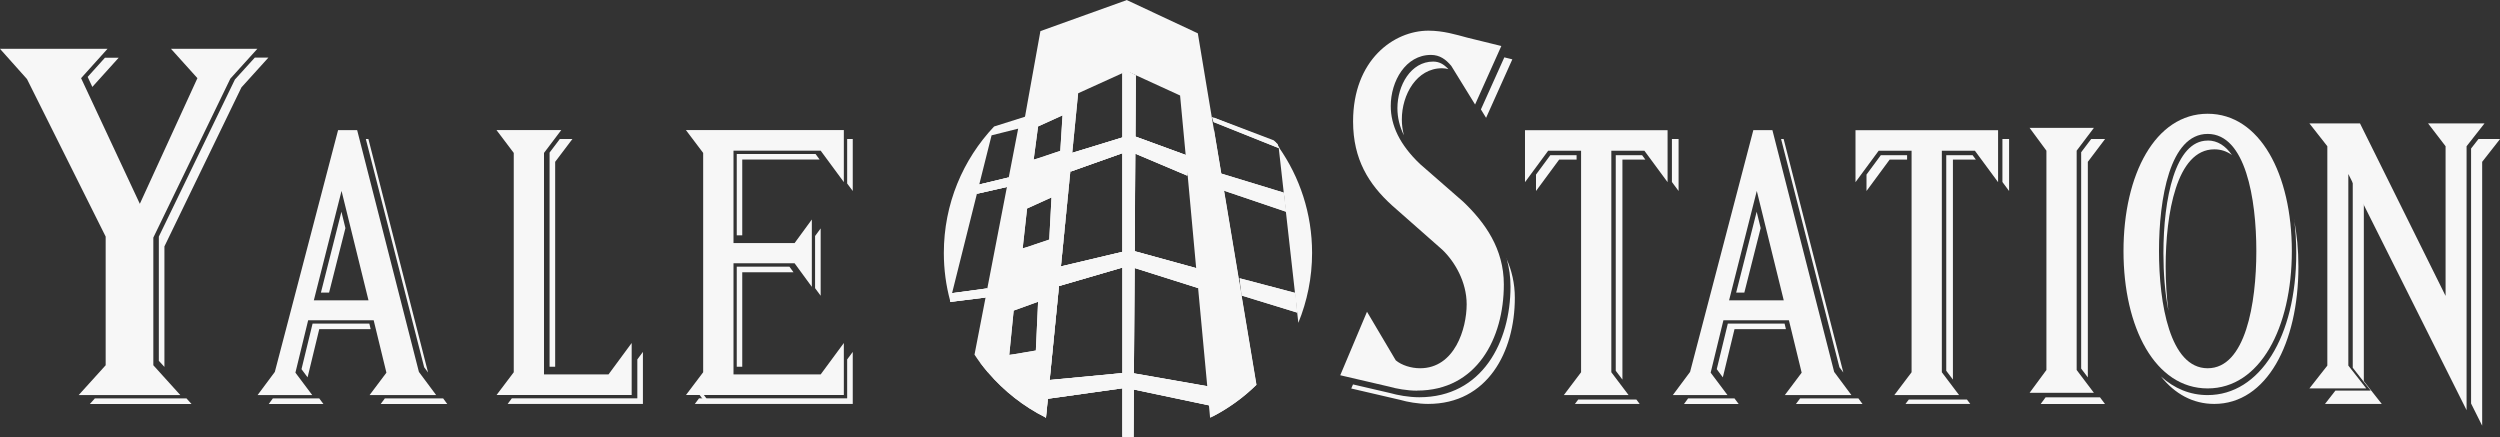
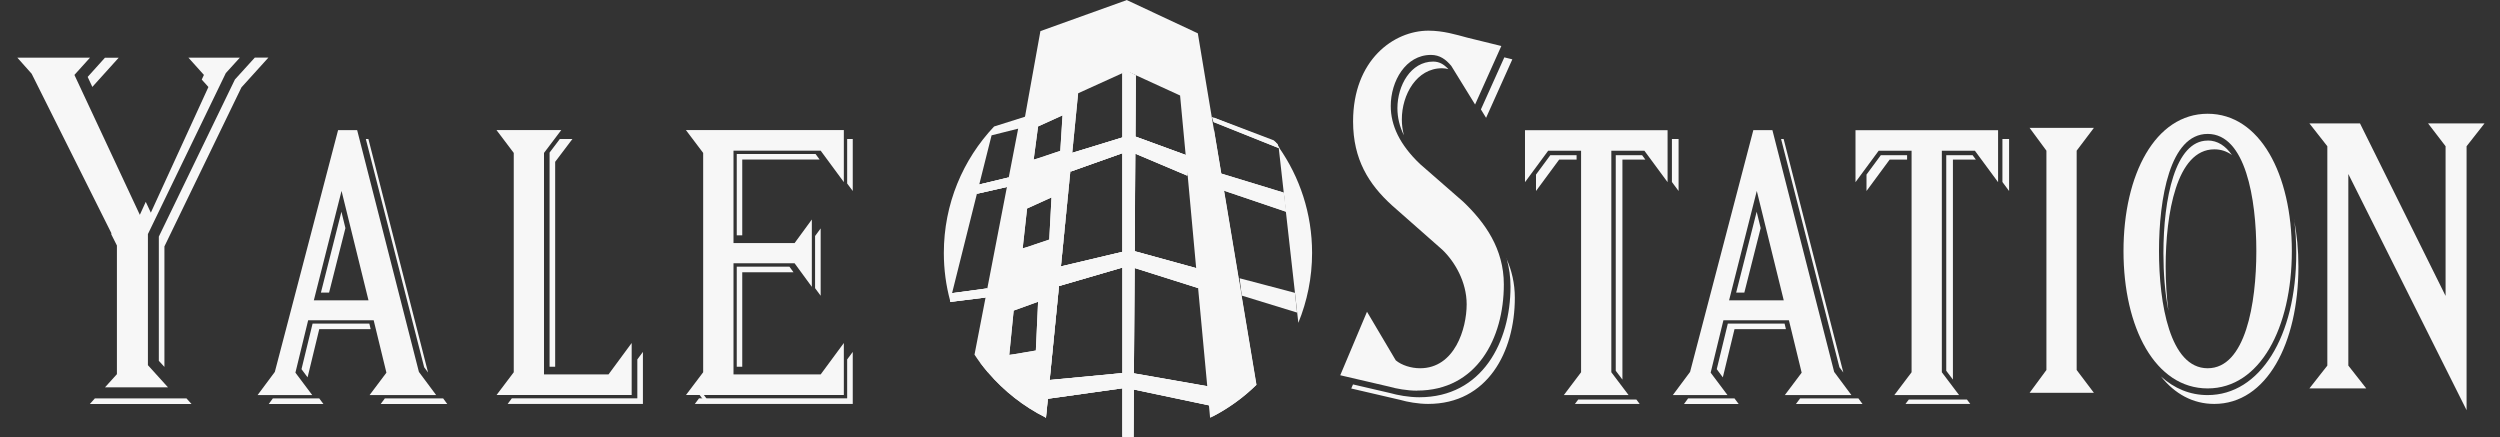
<svg xmlns="http://www.w3.org/2000/svg" id="Titles" viewBox="0 0 300 52.44">
  <rect x="0" y="0" width="300" height="52.44" fill="#333333" stroke="none" />
  <defs>
    <style>.cls-1{fill:#f7f7f7;}</style>
  </defs>
  <path class="cls-1" d="M83.88,46.62h-.51l1.4,1.86v-.67l-.89-1.19Z" />
  <path class="cls-1" d="M30.57,6.92l-2.38,2.62-9.13,18.85v14.91l.67.73v-14.46l9.24-19.08,3.24-3.58h-1.64ZM12.6,6.92l-2.08,2.31.56,1.2,3.16-3.5h-1.64ZM27.08,8.79l1.7-1.87h-6.17l1.86,2.07-.26.56.8.89-6.91,15.08-.61-1.3-.71,1.56-7.85-16.79,1.87-2.07H2.08l1.72,1.93.04.08,9.52,19.04v.16l.67,1.33v15.44l-1.43,1.58h7.56l-2.41-2.66v-15.73l9.34-19.3ZM22.37,47.81h-10.99l-.6.67h12.2l-.6-.67Z" />
-   <path class="cls-1" d="M27.64,9.44l-9.24,19.07v15.32l3.24,3.58h-12.2l3.24-3.58v-15.44L3.24,9.49,0,5.86h12.9l-3.17,3.52,7.05,15.08,6.91-15.08-3.17-3.52h10.36l-3.24,3.58Z" />
  <path class="cls-1" d="M53.18,47.81h-7l-.5.67h7.99l-.49-.67ZM44.2,16.68h-.3l7,27.39.47.63-7.16-28.01ZM51.02,46.48l-1.35-1.83-7.14-27.97h-.61l-.88,3.38,1.13,4.58.16-.64,3.23,13.11h-6.56l.17-.67h-2.35l2.04-8.03-2.38,9.08h8.9l.48,2h.32l1.53,6.29-.52.7h3.84ZM44.32,38.83h-6.81l-1.33,5.47.73.98,1.4-5.78h6.17l-.16-.67ZM38.31,47.81h-5.57l-.49.67h6.56l-.5-.67ZM36.46,37.53l-2.13,8.16-.59.79h2.41l-1.41-1.88,1.72-7.07ZM40.97,25.41l-2.46,9.7h.98l1.96-7.74-.48-1.96Z" />
  <path class="cls-1" d="M44.35,47.41l2.02-2.69-1.53-6.29h-7.86l-1.53,6.29,2.02,2.69h-6.56l2.07-2.78,7.59-29.01h2.29l7.41,29.01,2.07,2.78h-7.99ZM40.98,22.93l-3.32,13.11h6.56l-3.23-13.11Z" />
  <path class="cls-1" d="M223.01,47.81h-7l-.5.67h7.99l-.49-.67ZM214.03,16.68h-.3l7,27.39.47.63-7.16-28.01ZM220.85,46.48l-1.35-1.83-7.14-27.97h-.61l-.88,3.38,1.13,4.58.16-.64,3.23,13.11h-6.56l.17-.67h-2.35l2.04-8.03-2.38,9.08h8.9l.48,2h.32l1.53,6.29-.52.7h3.84ZM214.15,38.83h-6.81l-1.33,5.47.73.98,1.4-5.78h6.17l-.16-.67ZM208.14,47.81h-5.57l-.49.67h6.56l-.5-.67ZM206.29,37.53l-2.13,8.16-.59.79h2.41l-1.41-1.88,1.72-7.07ZM210.8,25.41l-2.46,9.7h.98l1.96-7.74-.48-1.96Z" />
  <path class="cls-1" d="M214.18,47.41l2.02-2.69-1.53-6.29h-7.86l-1.53,6.29,2.02,2.69h-6.56l2.07-2.78,7.59-29.01h2.29l7.41,29.01,2.07,2.78h-7.99ZM210.81,22.93l-3.32,13.11h6.56l-3.23-13.11Z" />
  <path class="cls-1" d="M74.36,46h-7.74v-.67h-2v-27.47l.89-1.19h-4.09l.89,1.19v.67l.67.88v26.32l-.56.74h12.73v-1.54l-.79,1.07ZM67.18,16.68l-1.23,1.63v25.7h.67v-24.59l2.07-2.74h-1.5ZM76.48,43.13v4.67h-15.06l-.5.67h16.23v-6.24l-.67.9Z" />
  <path class="cls-1" d="M59.58,47.41l2.07-2.74v-26.32l-2.07-2.74h7.77l-2.07,2.74v26.58h7.74l2.78-3.77v6.24h-16.23Z" />
  <path class="cls-1" d="M101.66,43.13v4.67h-17.78l-.5.67h18.95v-6.24l-.67.9ZM101.66,16.68v5.34l.67.9v-6.24h-.67ZM97.87,18.48h-9.46v9.76h.66v-9.1h9.28l-.49-.67ZM94.74,32h-6.33v12.01h.66v-11.34h6.15l-.49-.67ZM97.81,28.32v6.26l.67.91v-8.08l-.67.91ZM98.54,17.15l1.78,2.41v-2.89h-16.95l1.4,1.86.67.88v26.32l-.56.74h15.44v-1.54l-.79,1.07h-10.46v-.67h-1.99v-14.67h8.33l1.06,1.45v-1.98l-.07.1h-7.33v-.67h-1.99v-12.42h11.46Z" />
  <path class="cls-1" d="M82.31,47.41l2.07-2.74v-26.32l-2.07-2.74h18.95v6.24l-2.78-3.77h-10.46v11.09h7.33l2.07-2.83v8.08l-2.07-2.83h-7.33v13.34h10.46l2.78-3.77v6.24h-18.95Z" />
  <path class="cls-1" d="M180.79,31.02c.32,1.09.47,2.22.47,3.39,0,6.6-3.39,13.26-10.95,13.26-1.28,0-2.64-.26-3.48-.5l-4.47-1.04-.21.49,5.89,1.37c.83.24,2.14.48,3.33.48,7.14,0,10.41-6.25,10.41-12.73,0-1.75-.38-3.32-1.01-4.72ZM180.52,6.88l-2.81,6.25.62,1.01,3.15-7.02-.97-.24ZM175.48,24.86l-5.16-4.51c-2.46-2.33-3.69-4.81-3.69-7.36,0-3.27,2-6.66,5.35-6.66,1.4,0,2.26.8,2.85,1.5l.05.06,2.33,3.79,2.27-5.05-2.08-.51c-1.31-.36-2.86-.83-4.64-.83-4.16,0-9.04,3.51-9.04,10.89,0,1.42.18,2.69.52,3.84.73,1.6,1.86,3.07,3.42,4.49l6.06,5.35c1.09,1.05,2.22,2.68,2.77,4.62.52,1.1.86,2.35.86,3.66,0,2.91-1.43,7.67-5.59,7.67-1.07,0-2.2-.36-2.91-.95l-.12-.2c-.49-.18-.93-.42-1.29-.72l-.07-.06-2.35-3.97-2.21,5.25,4.32,1c.76.22,2.04.46,3.21.46,6.83,0,9.88-6.13,9.88-12.2,0-3.45-1.5-6.48-4.71-9.55ZM171.98,7.39c-2.68,0-4.29,2.85-4.29,5.6,0,1.11.26,2.19.78,3.25-.17-.64-.25-1.28-.25-1.92,0-2.97,1.78-6.13,4.82-6.13.28,0,.54.04.77.11-.6-.64-1.14-.91-1.84-.91Z" />
  <path class="cls-1" d="M170.05,46.88c-1.19,0-2.5-.24-3.33-.48l-5.89-1.37,3.21-7.62,3.45,5.83c.71.59,1.84.95,2.92.95,4.16,0,5.59-4.76,5.59-7.68,0-2.68-1.43-5.12-2.92-6.54l-6.07-5.35c-2.74-2.5-4.64-5.47-4.64-10.05,0-7.38,4.88-10.89,9.04-10.89,1.78,0,3.33.48,4.64.83l4.11,1.01-3.15,7.02-2.86-4.64c-.65-.77-1.37-1.31-2.44-1.31-3.03,0-4.82,3.15-4.82,6.13,0,2.32,1.07,4.64,3.51,6.96l5.18,4.52c2.62,2.5,4.88,5.65,4.88,9.94,0,6.49-3.27,12.73-10.41,12.73Z" />
  <path class="cls-1" d="M200.63,16.68v5.16l.8,1.08v-6.24h-.8ZM186.04,18.62l-1.72,2.33v1.97l2.78-3.77h2.09v-.53h-3.15ZM184.31,16.68v2.48l1.18-1.61h4.75v1.6h.8v26.58l-.86,1.14h4.17l-1.53-2.03v-27.3h4.75l1.98,2.69v-3.56h-15.25ZM197.04,18.62h-3.15v25.87l.8,1.06v-26.4h2.75l-.39-.53ZM196.35,47.94h-6.96l-.4.53h7.77l-.4-.53Z" />
  <path class="cls-1" d="M197.31,18.09h-3.95v26.58l2.07,2.74h-7.77l2.07-2.74v-26.58h-3.95l-2.78,3.77v-6.24h17.11v6.24l-2.78-3.77Z" />
  <path class="cls-1" d="M240.29,16.68v5.16l.8,1.08v-6.24h-.8ZM225.7,18.62l-1.72,2.33v1.97l2.78-3.77h2.09v-.53h-3.15ZM223.98,16.68v2.48l1.18-1.61h4.75v1.6h.8v26.58l-.86,1.14h4.17l-1.53-2.03v-27.3h4.75l1.98,2.69v-3.56h-15.25ZM236.7,18.62h-3.15v25.87l.8,1.06v-26.4h2.75l-.39-.53ZM236.02,47.94h-6.96l-.4.53h7.77l-.4-.53Z" />
  <path class="cls-1" d="M236.97,18.09h-3.95v26.58l2.07,2.74h-7.77l2.07-2.74v-26.58h-3.95l-2.78,3.77v-6.24h17.11v6.24l-2.78-3.77Z" />
-   <path class="cls-1" d="M250.94,16.68l-1.2,1.59v25.96l.8,1.06v-25.87l2.07-2.74h-1.67ZM252.01,47.68h-6.54l-.59.8h7.72l-.6-.8ZM246.26,46.61h3.95l-1.53-2.03v-26.67l.93-1.23h-4.41l.91,1.23v.42l.8,1.08v26.32l-.65.88Z" />
  <path class="cls-1" d="M243.55,47.14l2.02-2.74v-26.32l-2.02-2.74h7.72l-2.07,2.74v26.32l2.07,2.74h-7.72Z" />
  <path class="cls-1" d="M264.92,16.87c-3.91,0-5.31,6.98-5.31,13.52,0,2.36.18,4.78.6,6.9-.23-1.75-.33-3.59-.33-5.31,0-6.29,1.3-14.06,5.84-14.06.8,0,1.5.24,2.11.68-.76-1.09-1.71-1.74-2.91-1.74ZM270.77,17.42c-1.43-1.22-3.12-1.91-5.06-1.91-6.29,0-10.1,7.28-10.1,16.48,0,1.39.09,2.74.26,4.02,1.25,6.28,4.62,10.33,9.05,10.33,5.64,0,9.57-6.56,9.57-15.95,0-5.59-1.4-10.18-3.72-12.98ZM265.71,46.05c-1.37,0-2.45-.71-3.28-1.88-3.56-2.63-3.89-10.91-3.89-13.77,0-3.42.46-14.59,6.37-14.59,3.87,0,5.4,4.77,6,9.03.46,2.27.64,4.81.64,7.15,0,6.29-1.3,14.06-5.84,14.06ZM264.92,16.87c-3.91,0-5.31,6.98-5.31,13.52,0,2.36.18,4.78.6,6.9-.23-1.75-.33-3.59-.33-5.31,0-6.29,1.3-14.06,5.84-14.06.8,0,1.5.24,2.11.68-.76-1.09-1.71-1.74-2.91-1.74ZM264.92,16.87c-3.91,0-5.31,6.98-5.31,13.52,0,2.36.18,4.78.6,6.9-.23-1.75-.33-3.59-.33-5.31,0-6.29,1.3-14.06,5.84-14.06.8,0,1.5.24,2.11.68-.76-1.09-1.71-1.74-2.91-1.74ZM275.3,26.36c.17,1.28.25,2.63.25,4.04,0,10.02-4.37,17.01-10.64,17.01-2.11,0-4-.79-5.59-2.23,1.65,2.07,3.81,3.29,6.39,3.29,6.29,0,10.1-7.28,10.1-16.48,0-1.99-.18-3.88-.52-5.63Z" />
  <path class="cls-1" d="M264.92,46.61c-6.29,0-10.1-7.27-10.1-16.48s3.82-16.48,10.1-16.48,10.1,7.27,10.1,16.48-3.82,16.48-10.1,16.48ZM264.92,16.07c-4.54,0-5.84,7.77-5.84,14.06s1.3,14.06,5.84,14.06,5.84-7.77,5.84-14.06-1.3-14.06-5.84-14.06Z" />
-   <path class="cls-1" d="M297.42,16.68l-.89,1.14v30.6l1.33,2.66v-31.66l2.15-2.74h-2.58ZM283.66,23.8l-1.33-2.66v22.99l1.26,1.61.89,1.13h-4.23l-1.25,1.6h6.81l-1.26-1.6-.89-1.14v-21.93Z" />
  <path class="cls-1" d="M295.99,17.56v31.66l-14.19-28.34v22.99l2.15,2.74h-6.82l2.15-2.74v-26.32l-2.15-2.74h6.07l10.27,20.7v-17.96l-2.1-2.74h6.77l-2.15,2.74Z" />
  <polygon class="cls-1" points="153.44 17.77 145.66 14.66 145.66 14.13 145.66 14.11 152.85 16.84 153.04 17.03 153.08 17.07 153.33 17.3 153.4 17.55 153.42 17.62 153.44 17.77" />
  <path class="cls-1" d="M146.87,22.74l3.91,23.43c-1.56,1.53-3.35,2.82-5.31,3.83l.19-34.55.9,5.38,7.48,2.28.05.37.22,1.92-7.4-2.51-.03-.15Z" />
  <polygon class="cls-1" points="148.75 33.39 155.39 35.14 155.65 37.51 149.01 35.47 148.75 33.39" />
  <path class="cls-1" d="M153.45,17.66c2.52,3.59,4,7.96,4,12.69,0,2.97-.59,5.8-1.65,8.39l-2.36-21.07Z" />
  <path class="cls-1" d="M124.85,3.73l-1.45,8.04-.4,2.24-5.32,29.58c.29.38.58.75.89,1.11.01.01.02.03.04.04,1.89,2.2,4.22,4.03,6.84,5.35.02.01.05.02.07.04l.23-2.28,8.95-1.26v5.83c.11,0,.22,0,.33,0,.07,0,.13,0,.2,0V8.52l-.53.27v7.71l-6.03,1.85.71-7.16,5.86-2.66V0l-10.38,3.73ZM127.24,18.1s-3.17,1.08-3.2,1.06l.53-3.99,2.93-1.33-.27,4.26ZM126.18,23.69l-.27,5.06s-3.17,1.08-3.19,1.06l.53-4.79,2.93-1.33ZM124.31,42.06s-3.17.55-3.2.53l.53-5.32,2.93-1.06-.27,5.86ZM125.96,45.6l1.12-11.28,7.62-2.22v12.67l-8.73.83ZM134.69,18.38v11.84l-7.38,1.75,1.19-12.02-.03.64,6.22-2.21Z" />
  <path class="cls-1" d="M123.51,13.84l-4.91,30.9c1.89,2.2,4.22,4.03,6.84,5.35.02.01.05.02.07.04l.23-2.28.22-2.24,1.12-11.28.23-2.36,1.19-12.02h0s.16-1.61.16-1.61l.71-7.16-5.86,2.66ZM124.58,15.17l2.93-1.33-.27,4.26s-3.17,1.08-3.2,1.06l.53-3.99ZM123.25,25.02l2.93-1.33-.27,5.06s-3.17,1.08-3.19,1.06l.53-4.79ZM124.31,42.06s-3.17.55-3.2.53l.53-5.32,2.93-1.06-.27,5.86Z" />
  <path class="cls-1" d="M122.99,14.01l-3.7,1.17c-3.74,3.96-6.03,9.29-6.03,15.17,0,1.99.26,3.92.76,5.75.01.04.02.08.03.12l4.22-.53-1.33,6.87c.23.35.47.69.72,1.03.29.38.58.75.89,1.11l4.95-30.86-.52.16ZM118.99,16.24l3.19-.8-1.13,5.85-3.54.85,1.48-5.9ZM114.25,35.17l2.98-11.92,3.6-.81-2.35,12.16-4.23.57Z" />
  <path class="cls-1" d="M146.87,22.74l-.32-1.91-.9-5.38-.24-1.41-.61-3.66-1.06-6.38-8.52-3.99v8.52l6.39,2.93.67,7.14-6.03-2.21.04-7.33-1.06-.53v43.92s.09,0,.13,0c.22,0,.44,0,.66,0l.03-5.7,9.02,1.9.08.82.06.67c.08-.04.16-.08.24-.12,1.96-1.01,3.75-2.3,5.31-3.83l-3.91-23.43ZM142.48,21.06v-.46s1.06,11.57,1.06,11.57l-7.38-2.03.07-11.72,6.25,2.64ZM136.07,44.8l.08-12.66,7.62,2.41,1.1,11.79-8.79-1.54Z" />
  <path class="cls-1" d="M145.08,48.63l-9.02-1.9-.03,5.7c-.22,0-.44,0-.66,0-.05,0-.09,0-.13,0-.07,0-.14,0-.2,0l.03-5.89v-1.8s.01-.18.01-.18l.03-6.36v-1.37s0-.15,0-.15l.02-4.69v-.17s0-1.14,0-1.14v-.55s0-.26,0-.26l.04-8.42.02-3.23v-.22s0-1.64,0-1.64l.04-7.82,1.06.53-.04,7.33,6.03,2.21.19,2.02v.46s-6.23-2.64-6.23-2.64l-.07,11.72,7.38,2.03.22,2.38-7.62-2.41-.08,12.66,8.79,1.54.07.74.15,1.55Z" />
  <path class="cls-1" d="M134.69,8.78v7.71l-6.03,1.85.71-7.16-.72,7.16-.13,1.3-1.25,12.34-.06.55v.04s-.02.19-.02.19v.02s-1.3,12.83-1.3,12.83l-.12,1.23-.1,1.02-.14,1.34-.09.89s.05.02.07.04l.23-2.28,8.95-1.26v5.83c.11,0,.22,0,.33,0l.03-5.89v-1.8s.01-.18.01-.18l.03-6.36v-1.37s0-.15,0-.15l.02-4.69v-.17s0-1.14,0-1.14v-.55s0-.26,0-.26l.04-8.42.02-3.23v-.22s0-1.64,0-1.64l.04-7.82-.53.27ZM134.69,44.77l-8.73.83,1.12-11.28,7.62-2.22v12.67ZM134.69,30.22l-7.38,1.75,1.19-12.02-.03.64,6.22-2.21v11.84Z" />
  <polygon class="cls-1" points="136.29 9.05 136.25 16.38 136.23 18.43 136.16 30.14 136.15 32.14 136.07 44.8 136.06 46.73 136.02 52.43 136.02 52.44 134.69 52.44 134.69 8.78 135.23 8.52 136.29 9.05" />
  <polygon class="cls-1" points="135.78 44.67 135.77 44.74 135.33 46.5 135.23 46.52 135.19 46.52 135.06 46.54 135.05 46.54 134.69 46.59 125.74 47.85 125.66 47.86 125.24 47.92 125.81 45.62 125.89 45.61 125.96 45.6 134.69 44.77 135.06 44.74 135.23 44.72 135.27 44.72 135.34 44.71 135.51 44.7 135.51 44.7 135.78 44.67" />
  <polygon class="cls-1" points="135.9 29.94 135.89 30.07 135.8 31.79 135.4 31.9 135.23 31.95 135.12 31.98 135.12 31.99 134.69 32.11 127.08 34.33 127.04 34.34 127.21 32.56 127.21 32.52 127.27 31.98 127.27 31.98 127.31 31.97 134.69 30.22 134.9 30.17 135.13 30.12 135.13 30.12 135.23 30.09 135.63 30 135.63 30 135.9 29.94" />
  <polygon class="cls-1" points="135.5 18.09 135.47 18.1 135.23 18.19 135.18 18.21 134.69 18.38 128.47 20.59 128.5 19.95 128.5 19.95 128.52 19.64 128.65 18.34 128.66 18.34 134.69 16.49 135.19 16.34 135.19 16.34 135.23 16.33 135.38 16.28 135.43 17.09 135.43 17.09 135.5 18.09" />
  <polygon class="cls-1" points="145.38 48.69 145.08 48.63 136.06 46.73 135.23 46.55 135.19 46.54 135.19 46.52 135.23 45.65 135.27 44.72 135.27 44.66 135.51 44.7 135.51 44.7 135.77 44.74 136.07 44.8 144.86 46.34 144.92 46.35 145.38 48.69" />
  <polygon class="cls-1" points="143.77 34.55 136.15 32.14 135.4 31.9 135.23 31.85 135.12 31.82 135.12 31.82 134.69 31.68 134.66 31.67 134.69 31.48 134.9 30.17 134.96 29.81 135.13 29.86 135.13 29.86 135.23 29.89 135.63 30 135.63 30 135.89 30.07 136.16 30.14 143.55 32.17 143.77 34.55" />
-   <polygon class="cls-1" points="155.67 37.52 155.65 37.51 149.01 35.47 148.75 33.39 155.39 35.14 155.4 35.14 155.46 35.16 155.65 37.36 155.67 37.52" />
  <polygon class="cls-1" points="142.48 21.06 136.23 18.43 135.47 18.1 135.23 18 135.18 17.98 135.23 17.83 135.43 17.09 135.43 17.09 135.69 16.18 136.25 16.38 142.28 18.58 142.47 20.6 142.48 21.06" />
  <polygon class="cls-1" points="154.35 25.42 154.32 25.41 154.3 25.4 146.9 22.89 146.87 22.74 146.45 20.8 146.55 20.83 154.03 23.11 154.08 23.48 154.18 24.17 154.18 24.18 154.35 25.42" />
  <polygon class="cls-1" points="153.56 17.82 153.56 17.82 153.46 17.78 153.44 17.77 145.66 14.66 145.61 14.64 145.42 14.03 145.66 14.13 152.97 17 153.04 17.03 153.06 17.04 153.4 17.55 153.59 17.83 153.56 17.82" />
  <path class="cls-1" d="M118.48,34.6l-.21,1.1-4.22.53s-.02-.08-.03-.12l.23-.93,4.23-.57Z" />
  <polygon class="cls-1" points="121.05 21.29 120.83 22.43 117.24 23.25 117.51 22.14 121.05 21.29" />
  <polygon class="cls-1" points="121.05 21.29 120.83 22.43 117.24 23.25 117.51 22.14 121.05 21.29" />
  <path class="cls-1" d="M118.48,34.6l-.21,1.1-4.22.53s-.02-.08-.03-.12l.23-.93,4.23-.57Z" />
</svg>